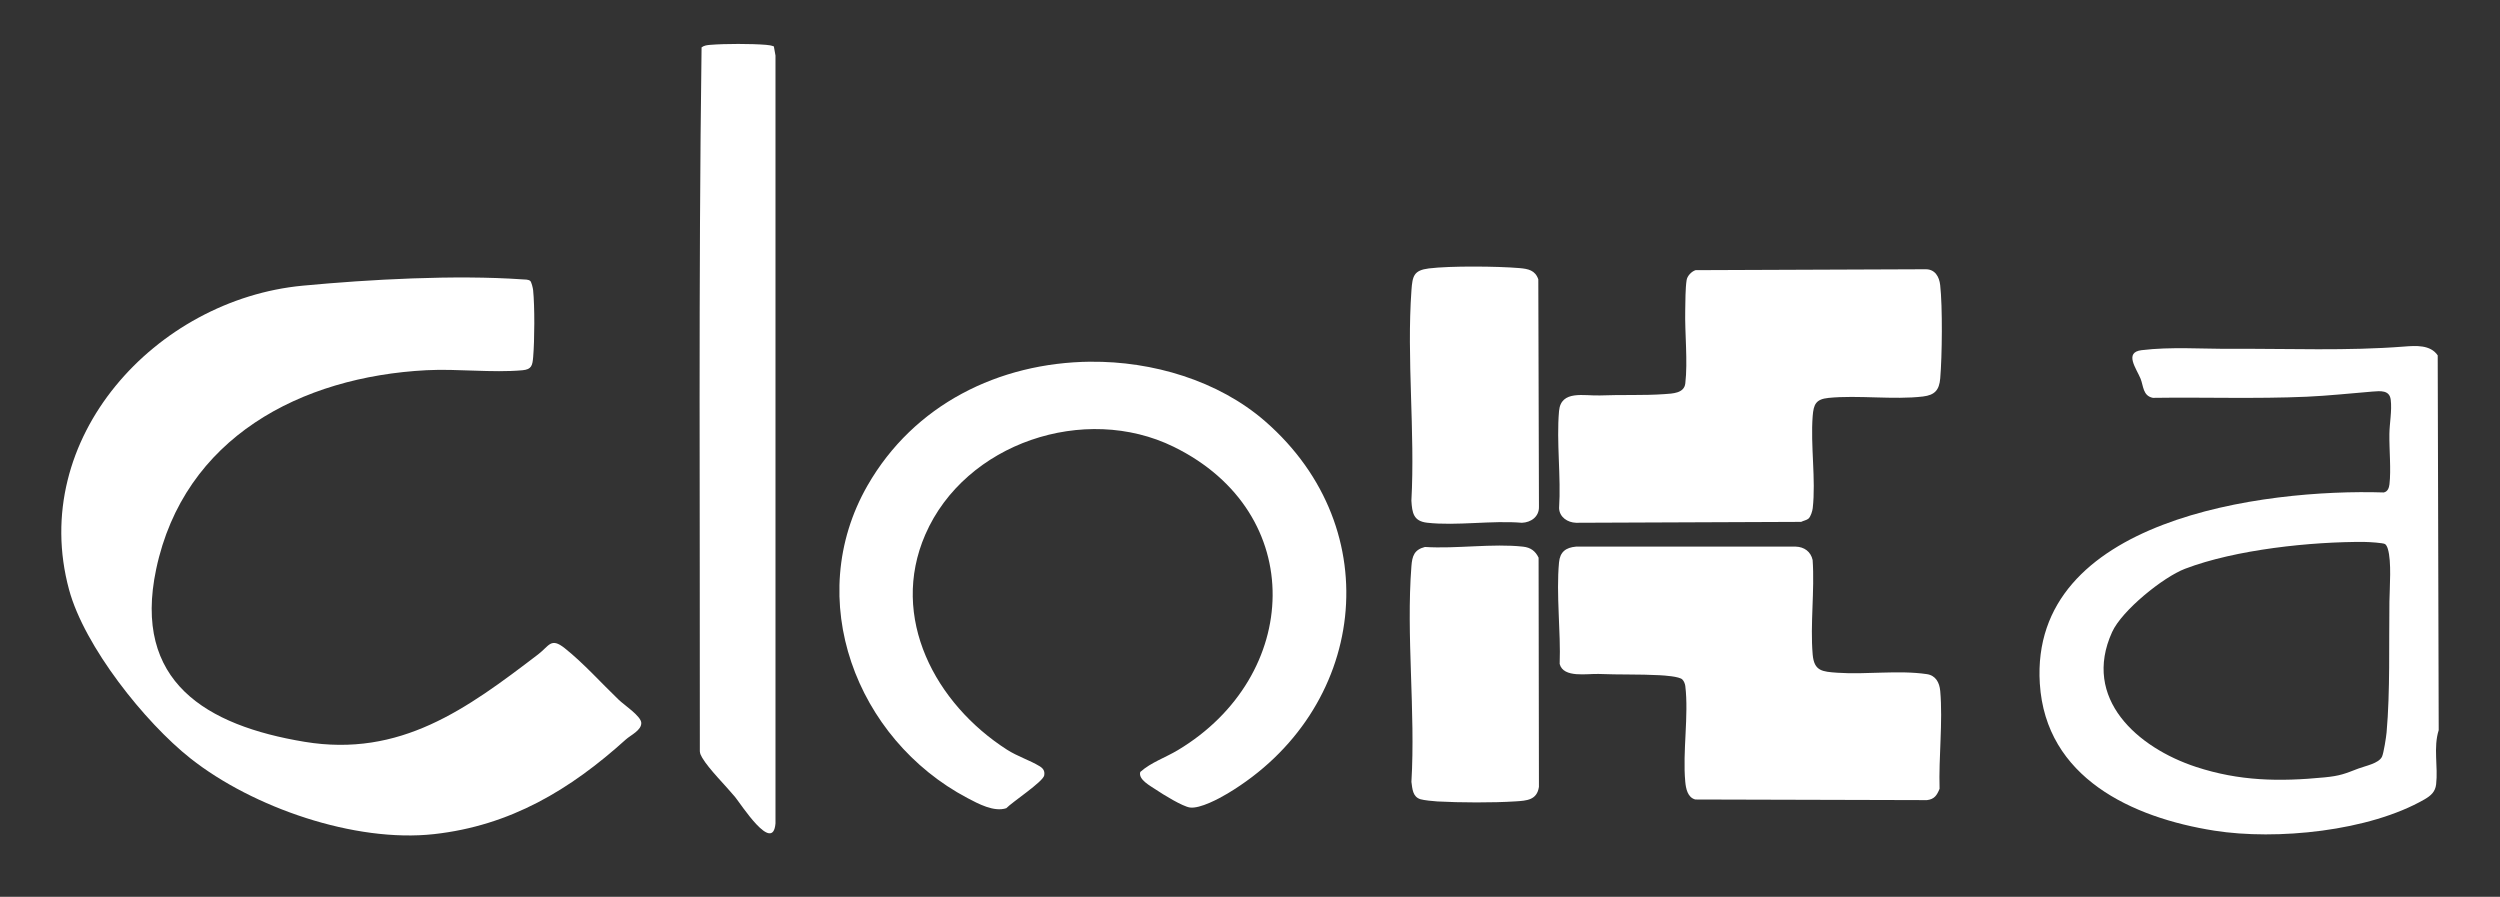
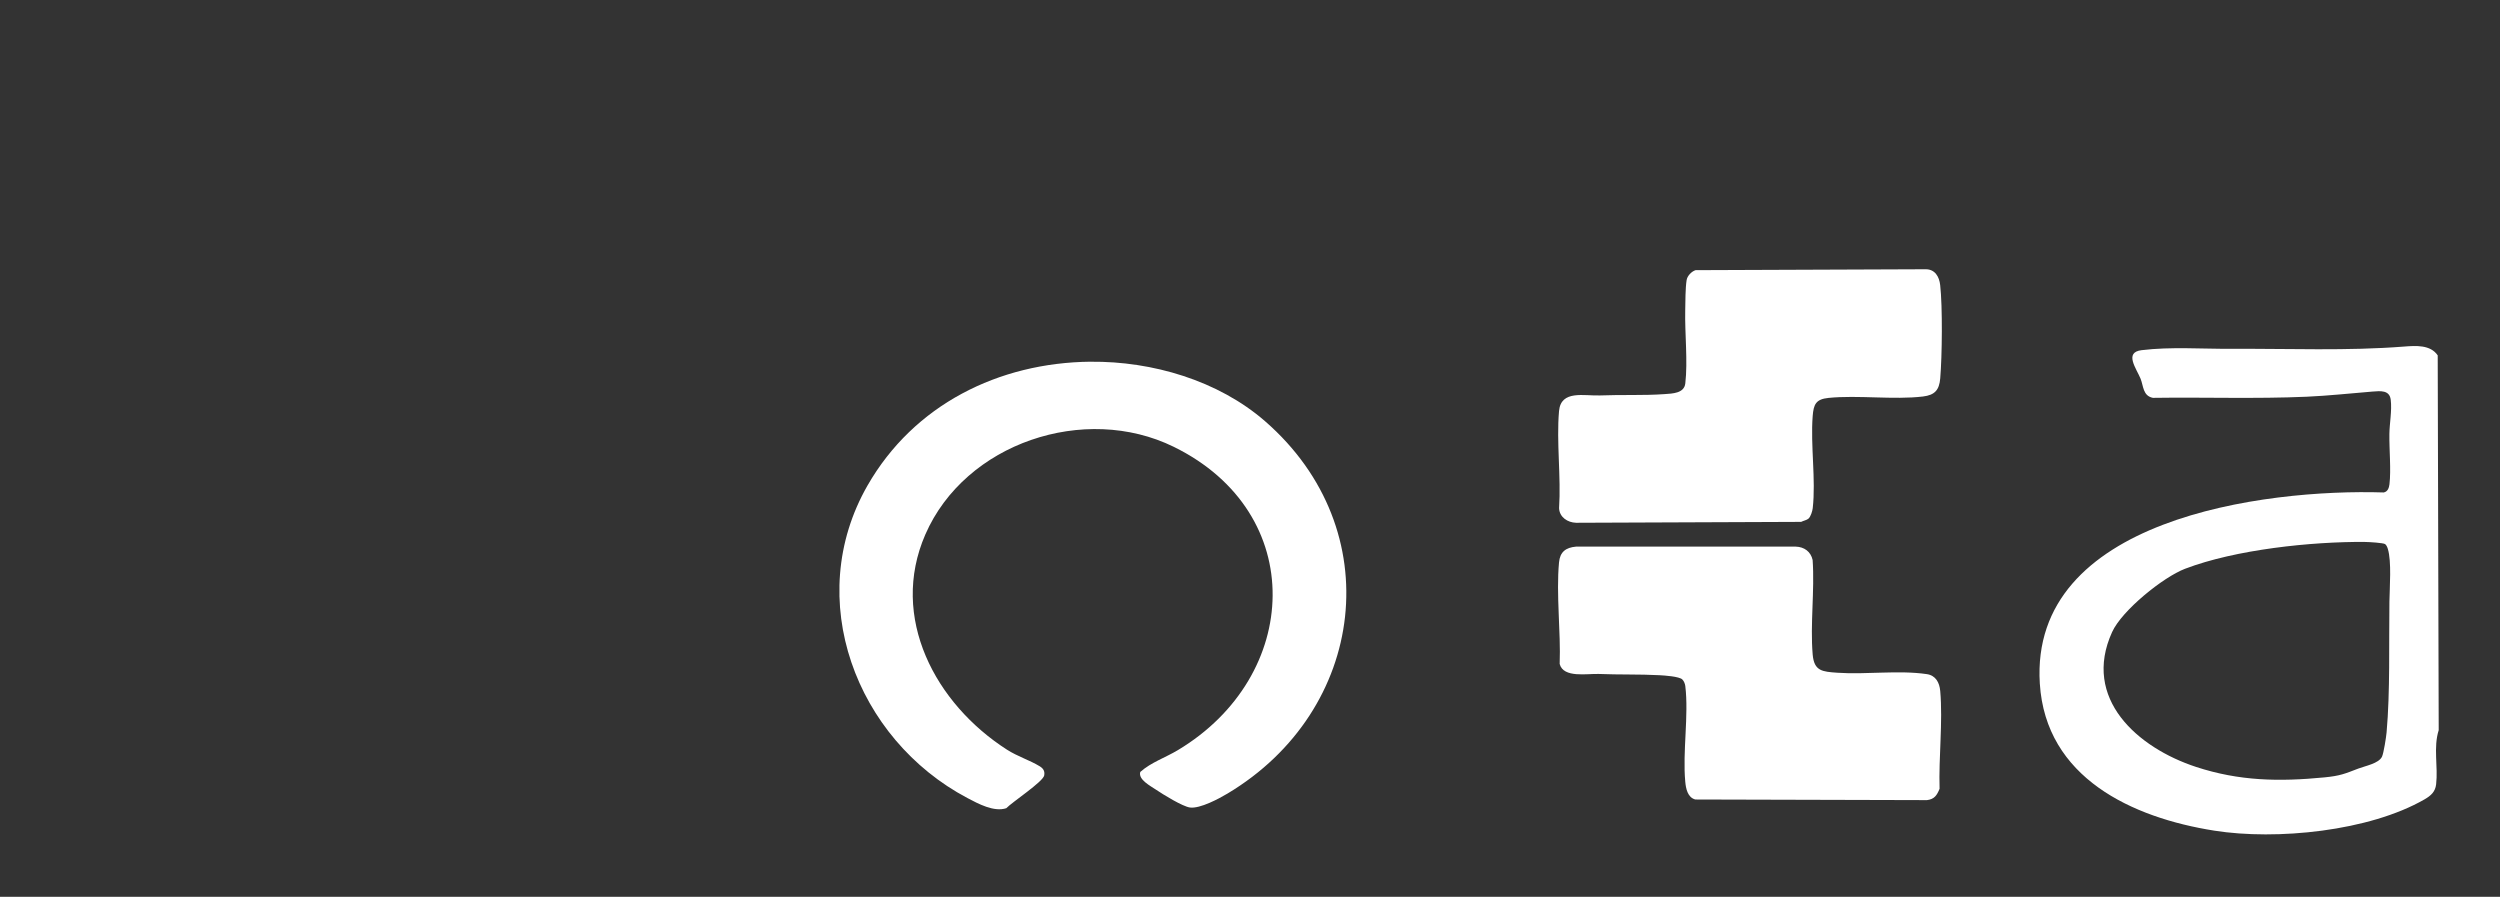
<svg xmlns="http://www.w3.org/2000/svg" id="Layer_1" data-name="Layer 1" viewBox="0 0 1080 387.42">
  <rect x="0" y="0" width="1080" height="387.42" fill="#333333" stroke="none" />
  <defs>
    <style>
      .cls-1 {
        fill: #fff;
      }
    </style>
  </defs>
-   <path class="cls-1" d="M229.09,121.38c.51.51,1.14,3.1,1.22,3.95.72,7.16.63,21.64.02,28.89-.31,3.67-.68,5.37-4.63,5.73-13.08,1.18-28.06-.71-41.45-.02-54.22,2.81-104.75,29.06-116.78,85.93-10.31,48.74,21.75,67.57,64.03,74.59,41.48,6.88,70.1-14.18,100.96-37.75,4.9-3.75,5.48-7.46,11.49-2.69,8.16,6.48,15.91,15.18,23.41,22.36,2.25,2.16,9.51,6.95,9.67,9.86.18,3.23-4.58,5.34-6.68,7.24-24.07,21.73-49.85,37.2-82.84,40.87-34.17,3.8-78.35-11.48-105.2-32.69-19.78-15.63-45.82-48.4-52.46-72.85-17.77-65.46,37.49-125.42,100.94-131.39,28.92-2.72,65.83-4.74,94.9-2.72.98.07,2.68-.02,3.39.7Z" />
  <path class="cls-1" d="M471.16,156.27c26.6-.27,55.13,8.1,75.35,25.7,53.79,46.82,43.71,125-16.2,160.83-3.83,2.29-11.87,6.58-16.2,6.05-3.15-.38-11.73-5.68-14.68-7.68-2.48-1.68-7.82-4.41-6.83-7.69,4.68-4.16,10.78-6.15,16.23-9.42,53.27-31.89,56.51-102.43-1.76-131.03-38.45-18.88-90.1-1.67-107.32,37.85-15.65,35.92,4.36,73.16,35.25,92.97,4.6,2.95,9.82,4.54,14.11,7.15,1.57.96,2.32,2.08,1.99,3.98-.47,2.72-13.83,11.5-16.38,14.16-5.3,1.78-12.18-1.95-16.81-4.4-48.11-25.43-71.21-86.04-43.14-135.01,20.01-34.9,56.63-53.08,96.39-53.48Z" />
  <path class="cls-1" d="M1038.65,149.71c4.98-.39,11.3-.83,14.44,3.81l.43,161.9c-2.38,7.56-.23,15.7-1.11,23.4-.37,3.23-2.26,4.91-4.97,6.48-23.94,13.82-64.03,17.78-90.85,13.54-35.53-5.61-72.85-22.83-75.39-63.56-4.44-71.14,96.75-84.2,148.57-82.54,1.71-.32,2.3-1.98,2.48-3.52.74-6.42-.14-15.07-.03-21.82.07-4.61,1.14-9.91.58-14.69-.5-4.25-4.42-3.83-7.94-3.55-9.3.75-19.01,1.81-28.31,2.22-22.06.97-44.41.16-66.5.49-4.37-.87-4.04-5.13-5.33-8.29-1.79-4.37-7.23-11.38.46-12.31,12.57-1.53,26.11-.52,38.62-.58,24.85-.13,50.22.96,74.85-.98ZM1021.79,234.11c-23.37-.16-56.08,3.29-77.85,11.6-9.51,3.63-27.28,18.02-31.51,27.34-13.09,28.78,11,49.98,36.29,58.27,18.68,6.12,35.9,6.41,55.44,4.51,6.79-.66,8.76-1.55,14.7-3.83,2.98-1.14,8.75-2.17,10.16-5.1.74-1.55,1.81-8.52,1.99-10.54,1.57-17.69.97-38.43,1.22-56.5.09-6.16.99-17.21-.68-22.73-.21-.69-.6-1.67-1.19-2.08-.76-.54-7.03-.91-8.59-.92Z" />
  <path class="cls-1" d="M781.3,224.02c-.75.68-2.28.94-3.21,1.43l-97.23.39c-3.66-.11-7.16-2.4-7.34-6.29.9-13.55-1.19-28.59-.02-41.96.81-9.28,10.92-6.48,17.76-6.76,9.14-.38,18.67.08,27.78-.57,3.49-.25,8.51-.33,9.01-4.61,1.12-9.51-.25-21.71-.03-31.62.08-3.75.04-9.4.6-13.02.28-1.82,2.14-3.77,3.87-4.3l99.43-.39c4.01-.01,5.84,3.22,6.24,6.83,1.06,9.41.84,30.69.02,40.32-.43,5.03-2.34,7.2-7.44,7.82-12.53,1.51-28.16-.67-40.82.61-5.44.55-6.45,2.75-6.84,7.87-.98,12.61,1.42,27.48.02,39.78-.15,1.28-.88,3.62-1.8,4.46Z" />
  <path class="cls-1" d="M726.78,293.52c-1.43-1.3-7.61-1.71-9.89-1.83-8.66-.46-17.51-.18-26.17-.54-4.99-.21-15.33,1.88-16.94-4.32.52-13.97-1.57-30.1-.28-43.88.42-4.52,2.9-6.42,7.36-6.81h94.9c3.66.11,6.5,2.15,7.3,5.78.92,13.21-1.1,27.79.02,40.83.62,7.2,4.17,7.41,10.66,7.87,12.5.88,26.26-1.21,38.65.6,3.85.56,5.47,3.66,5.79,7.28,1.18,13.35-.71,28.7-.28,42.25-1.14,2.79-2.21,4.51-5.45,4.9l-100.07-.27c-3.34-.87-4.07-4.73-4.34-7.65-1.21-12.99,1.56-28.75.01-41.4-.11-.92-.62-2.19-1.29-2.8Z" />
-   <path class="cls-1" d="M334.31,20.08l.7,3.93v331.71c-1.12,13.31-14.96-8.4-17.48-11.45-3.89-4.71-11.33-12.07-14.16-16.9-.52-.89-.96-1.72-1.04-2.77.1-101.39-.62-202.83.75-304.14,1.1-.85,2.48-.98,3.82-1.09,6.38-.52,17.65-.52,24.03,0,1.16.09,2.32.26,3.4.69Z" />
-   <path class="cls-1" d="M617.26,115.96c9.17-1.14,29.68-.95,39.09-.15,3.81.33,6.85.9,8.2,4.88l.28,98.34c.05,4.19-3.43,6.66-7.36,6.81-12.99-1.1-28.2,1.4-40.91-.02-5.99-.67-6.51-4.3-6.84-9.51,1.63-29.69-2.09-61.54.03-90.97.44-6.05.98-8.57,7.51-9.38Z" />
-   <path class="cls-1" d="M615.59,236.29c13.4.87,29.29-1.6,42.4-.13,3.23.36,5.29,1.86,6.68,4.76l.15,99c-.84,5.72-5.24,5.96-10.08,6.27-9.86.64-24.06.56-33.82.03-1.7-.09-5.8-.51-7.27-.95-3.4-1.03-3.51-4.5-3.92-7.52,1.8-30.28-2.32-63.2,0-93.17.34-4.4,1.2-7.11,5.87-8.3Z" />
</svg>